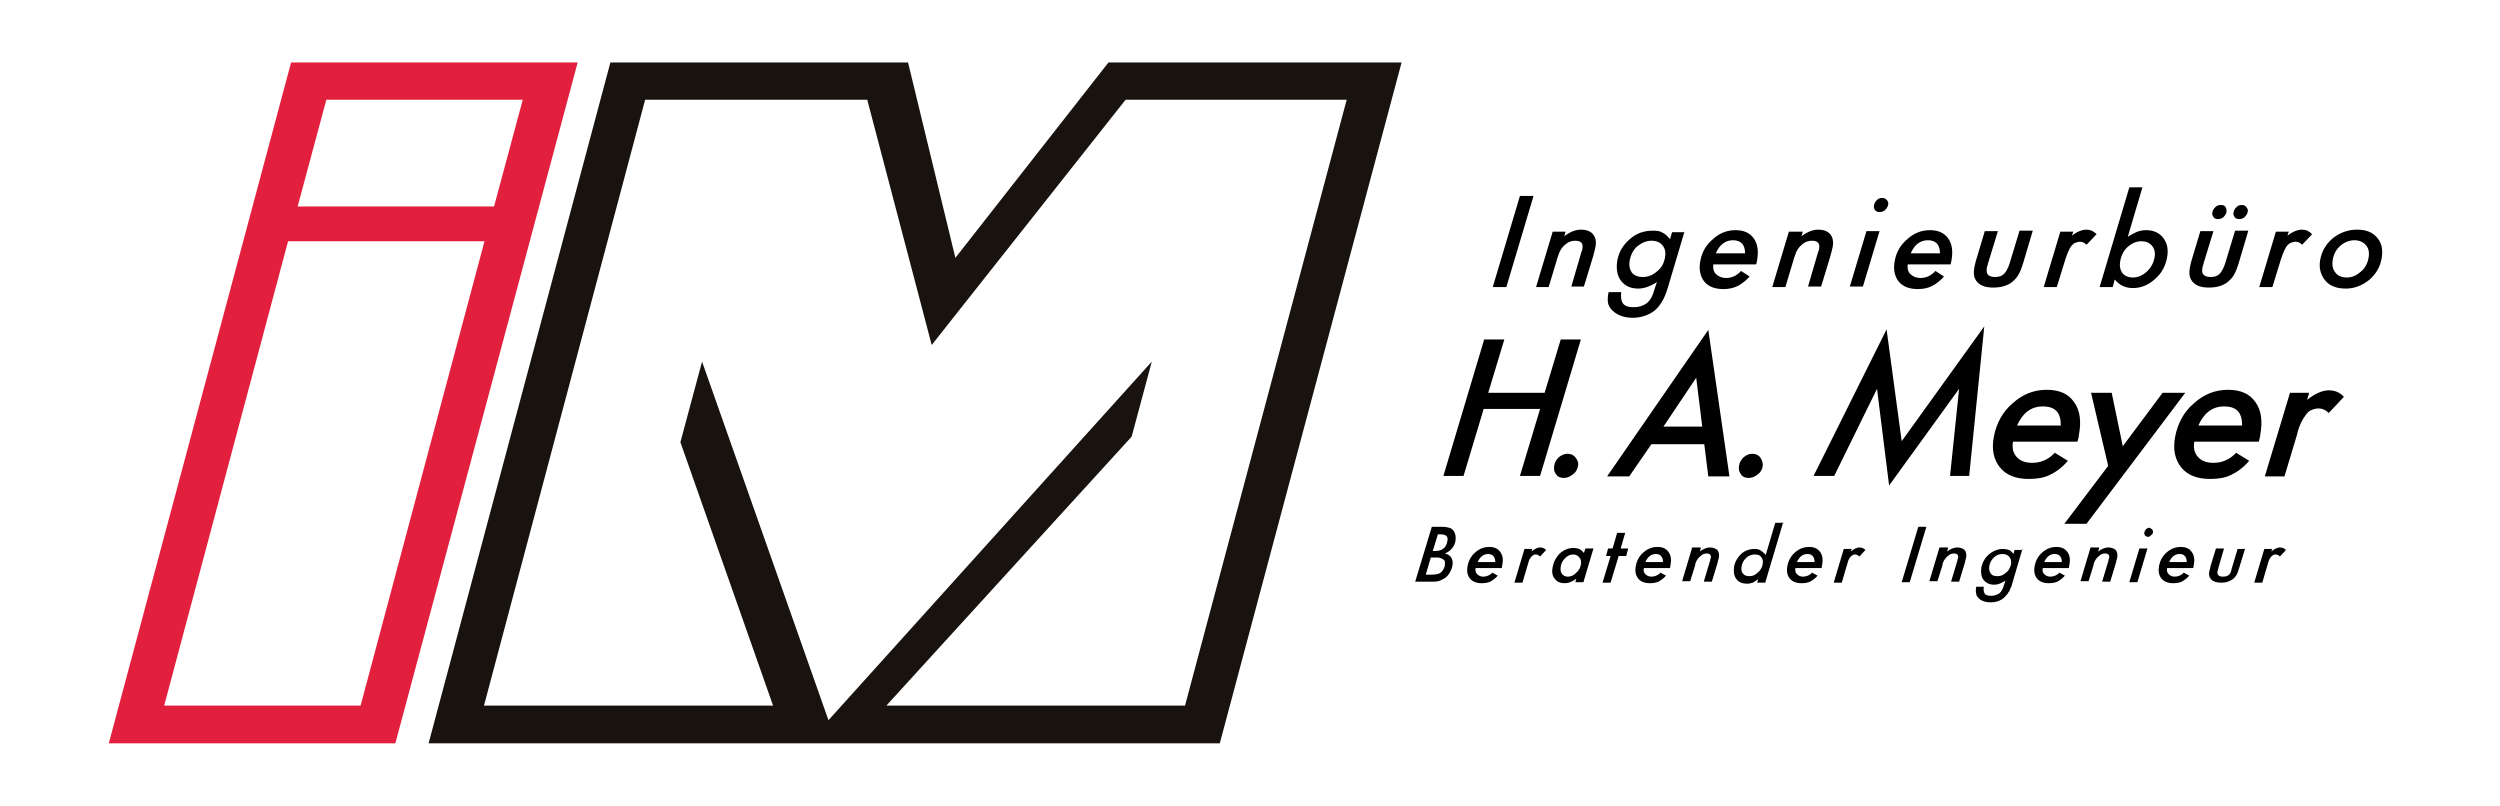
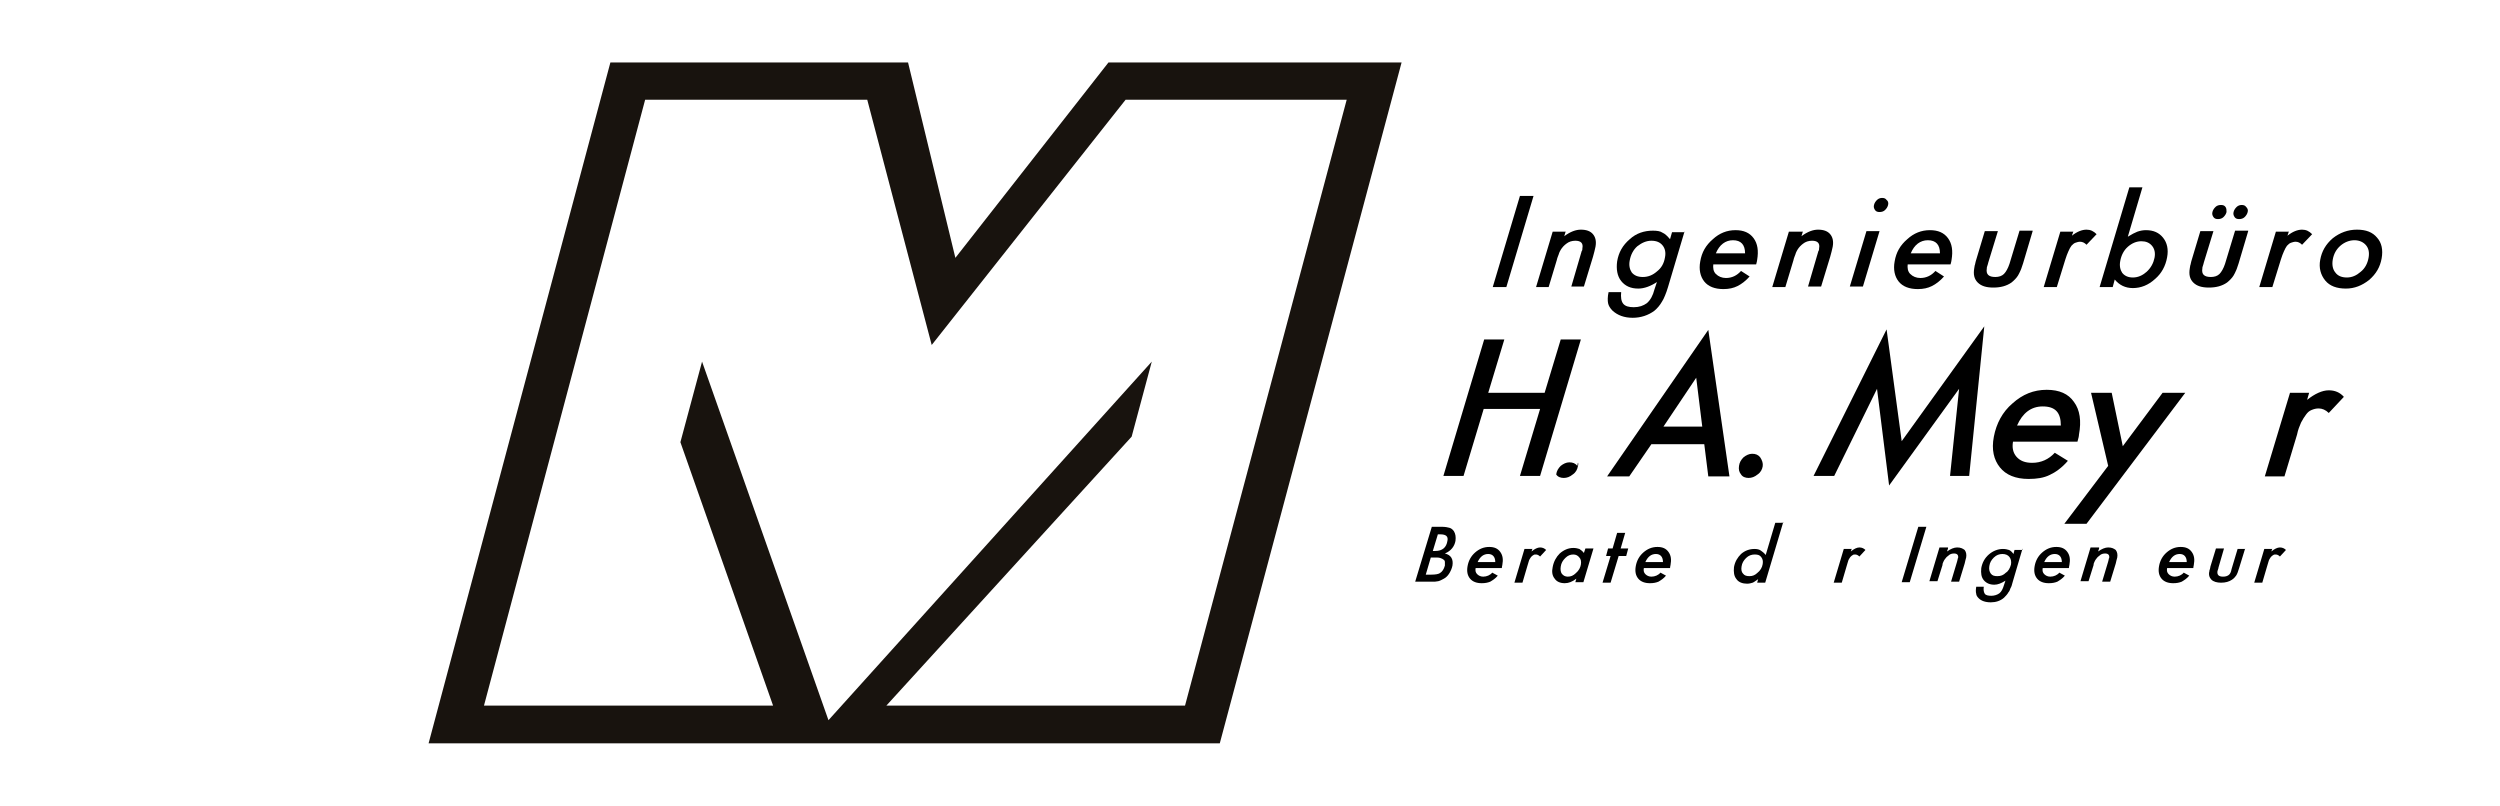
<svg xmlns="http://www.w3.org/2000/svg" version="1.1" id="Ebene_1" x="0px" y="0px" viewBox="0 0 496.4 160" enable-background="new 0 0 496.4 160" xml:space="preserve">
-   <path fill-rule="evenodd" clip-rule="evenodd" fill="#E2203D" d="M32.6,140.1h39l24.6-92.2h-39L32.6,140.1L32.6,140.1z M59.1,41h39  l5.7-21.2h-39L59.1,41L59.1,41z M21.6,147.6L57.8,12.4h56.9L78.5,147.6H21.6L21.6,147.6z" />
  <path fill-rule="evenodd" clip-rule="evenodd" fill="#18130E" d="M96.1,140.1h57.4l-18.4-52.3l4.3-16l25.1,71.2l64.2-71.2l-4,14.9  L176,140.1h59.3l32.1-120.3h-43.9L185,68.5l-12.8-48.7h-44.1L96.1,140.1L96.1,140.1z M85.1,147.6l36.1-135.2h59.1l9.4,38.8  l30.4-38.8h58.2l-36.1,135.2H85.1L85.1,147.6z" />
  <path d="M304.5,38.9l-5.4,18.1h-2.7l5.4-18.1H304.5z" />
  <path d="M310.9,45.9l-0.3,1c1.2-0.9,2.3-1.3,3.3-1.3c1.1,0,1.9,0.3,2.4,0.9c0.5,0.6,0.7,1.4,0.5,2.5c-0.1,0.6-0.3,1.2-0.5,2  l-1.8,5.9H312l1.9-6.5c0.1-0.2,0.1-0.5,0.2-0.6s0.1-0.4,0.1-0.5c0.2-1-0.3-1.5-1.4-1.5c-0.7,0-1.3,0.2-1.8,0.6  c-0.4,0.3-0.8,0.7-1.1,1.2c-0.1,0.2-0.3,0.5-0.4,0.9c-0.1,0.3-0.3,0.7-0.4,1.2l-1.6,5.3H305l3.3-11H310.9z" />
  <path d="M334.5,45.9L331.2,57c-0.2,0.7-0.4,1.2-0.6,1.7c-0.2,0.5-0.4,0.9-0.6,1.2c-0.4,0.7-0.9,1.3-1.5,1.8  c-1.2,0.9-2.7,1.4-4.3,1.4c-1.7,0-3-0.5-4-1.4c-0.5-0.5-0.8-1-0.9-1.5c-0.1-0.5-0.1-1.3,0.1-2.2h2.5c-0.1,1,0,1.8,0.4,2.3  c0.4,0.5,1.1,0.7,2.1,0.7c1.1,0,1.9-0.3,2.6-0.8c0.7-0.6,1.2-1.5,1.5-2.7l0.5-1.5c-1.2,0.8-2.5,1.3-3.7,1.3c-1.5,0-2.6-0.5-3.4-1.5  c-0.8-1-1-2.4-0.8-3.9c0.3-1.8,1.1-3.2,2.5-4.4c1.3-1.2,2.9-1.7,4.6-1.7c0.8,0,1.5,0.1,1.9,0.4c0.5,0.2,1,0.7,1.5,1.3l0.4-1.4H334.5  z M330.6,51.1c0.2-1,0-1.8-0.5-2.4c-0.5-0.6-1.2-0.9-2.2-0.9c-1,0-1.9,0.4-2.8,1.1c-0.8,0.7-1.3,1.7-1.5,2.8c-0.2,1,0,1.8,0.4,2.4  c0.5,0.6,1.2,0.9,2.2,0.9c1.1,0,2-0.4,2.8-1.1C329.9,53.2,330.4,52.3,330.6,51.1z" />
  <path d="M340.2,52.4c-0.1,0.8,0,1.5,0.5,2c0.5,0.5,1.2,0.8,2,0.8c1.2,0,2.2-0.5,3-1.4l1.7,1.1c-0.8,0.9-1.6,1.5-2.4,1.9  c-0.8,0.4-1.7,0.6-2.8,0.6c-1.7,0-3-0.5-3.8-1.5c-0.8-1-1.1-2.4-0.8-4c0.3-1.8,1.1-3.2,2.5-4.4c1.3-1.2,2.8-1.8,4.5-1.8  c1.6,0,2.8,0.5,3.6,1.6c0.8,1.1,1,2.5,0.7,4.3c0,0.2-0.1,0.5-0.2,0.9H340.2z M346.5,50.3c0-1.7-0.8-2.6-2.4-2.6  c-1.5,0-2.7,0.9-3.4,2.6H346.5z" />
  <path d="M358,45.9l-0.3,1c1.2-0.9,2.3-1.3,3.3-1.3c1.1,0,1.9,0.3,2.4,0.9c0.5,0.6,0.7,1.4,0.5,2.5c-0.1,0.6-0.3,1.2-0.5,2l-1.8,5.9  h-2.6l1.9-6.5c0.1-0.2,0.1-0.5,0.2-0.6s0.1-0.4,0.1-0.5c0.2-1-0.3-1.5-1.4-1.5c-0.7,0-1.3,0.2-1.8,0.6c-0.4,0.3-0.8,0.7-1.1,1.2  c-0.1,0.2-0.3,0.5-0.4,0.9c-0.1,0.3-0.3,0.7-0.4,1.2l-1.6,5.3h-2.6l3.3-11H358z" />
  <path d="M373.2,45.9l-3.3,11h-2.6l3.3-11H373.2z M374.9,40.7c-0.1,0.4-0.3,0.7-0.6,1c-0.3,0.3-0.7,0.4-1.1,0.4s-0.7-0.1-0.9-0.4  c-0.2-0.3-0.3-0.6-0.2-1s0.3-0.7,0.6-1c0.3-0.3,0.7-0.4,1-0.4c0.4,0,0.7,0.1,0.9,0.4C374.9,39.9,375,40.3,374.9,40.7z" />
  <path d="M378.8,52.4c-0.1,0.8,0,1.5,0.5,2c0.5,0.5,1.2,0.8,2,0.8c1.2,0,2.2-0.5,3-1.4l1.7,1.1c-0.8,0.9-1.6,1.5-2.4,1.9  c-0.8,0.4-1.7,0.6-2.8,0.6c-1.7,0-3-0.5-3.8-1.5c-0.8-1-1.1-2.4-0.8-4c0.3-1.8,1.1-3.2,2.5-4.4c1.3-1.2,2.8-1.8,4.5-1.8  c1.6,0,2.8,0.5,3.6,1.6c0.8,1.1,1,2.5,0.7,4.3c0,0.2-0.1,0.5-0.2,0.9H378.8z M385.2,50.3c0-1.7-0.8-2.6-2.4-2.6  c-1.5,0-2.7,0.9-3.4,2.6H385.2z" />
  <path d="M403.6,45.9l-1.9,6.4c-0.2,0.5-0.3,1-0.5,1.4c-0.2,0.4-0.3,0.7-0.5,1c-0.3,0.5-0.8,1-1.3,1.4c-1,0.7-2.2,1-3.6,1  c-1.4,0-2.4-0.3-3.1-1c-0.7-0.7-0.9-1.6-0.7-2.8c0-0.2,0.1-0.4,0.1-0.6c0.1-0.2,0.1-0.5,0.2-0.8l1.8-6h2.6l-1.9,6.2  c-0.1,0.3-0.1,0.5-0.2,0.7c-0.1,0.2-0.1,0.4-0.1,0.5c-0.2,1.2,0.4,1.7,1.7,1.7c0.7,0,1.3-0.2,1.7-0.6s0.8-1.1,1.1-2l2-6.6H403.6z" />
  <path d="M411.7,45.9l-0.3,0.9c1-0.8,2-1.2,2.9-1.2c0.8,0,1.4,0.3,2,0.9l-2,2.1c-0.4-0.4-0.8-0.6-1.3-0.6c-0.3,0-0.6,0.1-0.9,0.2  s-0.5,0.3-0.8,0.6c-0.2,0.3-0.4,0.6-0.6,1.1c-0.2,0.4-0.4,1-0.6,1.6l-1.7,5.5h-2.6l3.3-11H411.7z" />
  <path d="M425.4,37.2l-2.9,9.8c0.8-0.5,1.4-0.8,1.9-1c0.6-0.2,1.1-0.3,1.7-0.3c1.5,0,2.6,0.5,3.4,1.5c0.8,1,1.1,2.3,0.8,3.9  c-0.3,1.7-1.1,3.2-2.4,4.3c-1.3,1.2-2.8,1.8-4.4,1.8c-1.5,0-2.7-0.6-3.6-1.7l-0.4,1.5h-2.6l5.9-19.8H425.4z M427.8,51.2  c0.2-1,0-1.8-0.5-2.4c-0.5-0.6-1.2-0.9-2.1-0.9c-1,0-1.9,0.4-2.7,1.1c-0.8,0.7-1.3,1.7-1.5,2.8c-0.2,1,0,1.8,0.4,2.4  c0.5,0.6,1.2,0.9,2.1,0.9c1,0,1.9-0.4,2.7-1.1C427.1,53.2,427.6,52.2,427.8,51.2z" />
  <path d="M446.4,45.9l-1.9,6.4c-0.2,0.5-0.3,1-0.5,1.4c-0.2,0.4-0.3,0.7-0.5,1c-0.3,0.5-0.8,1-1.3,1.4c-1,0.7-2.2,1-3.6,1  c-1.4,0-2.4-0.3-3.1-1c-0.7-0.7-0.9-1.6-0.7-2.8c0-0.2,0.1-0.4,0.1-0.6c0.1-0.2,0.1-0.5,0.2-0.8l1.8-6h2.6l-1.9,6.2  c-0.1,0.3-0.1,0.5-0.2,0.7c-0.1,0.2-0.1,0.4-0.1,0.5c-0.2,1.2,0.4,1.7,1.7,1.7c0.7,0,1.3-0.2,1.7-0.6s0.8-1.1,1.1-2l2-6.6H446.4z   M442.1,42.1c-0.1,0.4-0.3,0.7-0.6,1c-0.3,0.3-0.7,0.4-1.1,0.4c-0.4,0-0.7-0.1-0.9-0.4c-0.2-0.3-0.3-0.6-0.2-1  c0.1-0.4,0.3-0.7,0.6-1c0.3-0.3,0.7-0.4,1.1-0.4s0.7,0.1,0.9,0.4C442.1,41.4,442.1,41.7,442.1,42.1z M446.3,42.1  c-0.1,0.4-0.3,0.7-0.6,1c-0.3,0.3-0.7,0.4-1.1,0.4c-0.4,0-0.7-0.1-0.9-0.4c-0.2-0.3-0.3-0.6-0.2-1c0.1-0.4,0.3-0.7,0.6-1  c0.3-0.3,0.7-0.4,1-0.4c0.4,0,0.7,0.1,0.9,0.4C446.3,41.4,446.4,41.7,446.3,42.1z" />
  <path d="M454.5,45.9l-0.3,0.9c1-0.8,2-1.2,2.9-1.2c0.8,0,1.4,0.3,2,0.9l-2,2.1c-0.4-0.4-0.8-0.6-1.3-0.6c-0.3,0-0.6,0.1-0.9,0.2  s-0.5,0.3-0.8,0.6c-0.2,0.3-0.4,0.6-0.6,1.1c-0.2,0.4-0.4,1-0.6,1.6l-1.7,5.5h-2.6l3.3-11H454.5z" />
  <path d="M472.9,51.3c-0.3,1.7-1.1,3.1-2.5,4.3c-1.4,1.1-2.9,1.7-4.6,1.7c-1.8,0-3.2-0.5-4.1-1.6c-0.9-1.1-1.3-2.5-1-4.1  c0.3-1.7,1.1-3.1,2.5-4.3c1.4-1.1,3-1.7,4.8-1.7c1.8,0,3.1,0.5,4,1.6C472.9,48.2,473.2,49.6,472.9,51.3z M470.3,51.2  c0.2-1.1,0-1.9-0.5-2.5c-0.5-0.6-1.3-1-2.3-1c-1,0-2,0.4-2.8,1.1c-0.8,0.7-1.3,1.6-1.5,2.7c-0.2,1.1,0,2,0.5,2.6  c0.5,0.7,1.3,1,2.3,1s1.9-0.4,2.7-1.1C469.6,53.3,470.1,52.3,470.3,51.2z" />
  <path d="M313.9,67.4l-8.1,27.1h-4l4-13.3h-11.2l-4,13.3h-4l8.1-27.1h4L295.5,78h11.2l3.2-10.6H313.9z" />
-   <path d="M313.3,92.6c-0.1,0.6-0.4,1.2-1,1.6c-0.6,0.5-1.2,0.7-1.8,0.7c-0.6,0-1.2-0.2-1.5-0.7c-0.4-0.5-0.5-1-0.4-1.7  c0.1-0.7,0.4-1.2,0.9-1.7c0.5-0.4,1.1-0.7,1.7-0.7c0.7,0,1.2,0.2,1.6,0.7C313.3,91.4,313.5,92,313.3,92.6z" />
+   <path d="M313.3,92.6c-0.1,0.6-0.4,1.2-1,1.6c-0.6,0.5-1.2,0.7-1.8,0.7c-0.6,0-1.2-0.2-1.5-0.7c0.1-0.7,0.4-1.2,0.9-1.7c0.5-0.4,1.1-0.7,1.7-0.7c0.7,0,1.2,0.2,1.6,0.7C313.3,91.4,313.5,92,313.3,92.6z" />
  <path d="M327.9,88.2l-4.4,6.4h-4.4l20.1-29.1l4.2,29.1h-4.2l-0.8-6.4H327.9z M330.3,84.7h7.7l-1.2-9.7L330.3,84.7z" />
  <path d="M350,92.6c-0.1,0.6-0.4,1.2-1,1.6c-0.6,0.5-1.2,0.7-1.8,0.7c-0.6,0-1.2-0.2-1.5-0.7c-0.4-0.5-0.5-1-0.4-1.7  c0.1-0.7,0.4-1.2,0.9-1.7c0.5-0.4,1.1-0.7,1.7-0.7c0.7,0,1.2,0.2,1.6,0.7C349.9,91.4,350.1,92,350,92.6z" />
  <path d="M394,64.8l-3,29.7h-3.8l1.8-17.3l-13.9,19.2l-2.4-19.2l-8.5,17.3h-4.1l14.5-29.1l3,22.2L394,64.8z" />
  <path d="M399.7,87.7c-0.2,1.2,0,2.2,0.7,3c0.7,0.8,1.7,1.2,3.1,1.2c1.8,0,3.3-0.7,4.5-2l2.6,1.6c-1.2,1.4-2.5,2.3-3.6,2.8  c-1.2,0.6-2.6,0.8-4.2,0.8c-2.6,0-4.5-0.8-5.7-2.3s-1.7-3.5-1.2-6.1c0.5-2.6,1.7-4.9,3.7-6.6c2-1.8,4.2-2.7,6.8-2.7  c2.5,0,4.3,0.8,5.4,2.4c1.2,1.6,1.5,3.8,1,6.5c0,0.3-0.1,0.7-0.3,1.4H399.7z M409.2,84.5c0-2.6-1.1-3.8-3.6-3.8  c-2.3,0-4,1.3-5.1,3.8H409.2z" />
  <path d="M433.9,78l-19.6,26h-4.4l8.7-11.5L415.2,78h4.1l2.2,10.6l7.9-10.6H433.9z" />
-   <path d="M435.7,87.7c-0.2,1.2,0,2.2,0.7,3c0.7,0.8,1.7,1.2,3.1,1.2c1.8,0,3.3-0.7,4.5-2l2.6,1.6c-1.2,1.4-2.5,2.3-3.6,2.8  c-1.2,0.6-2.6,0.8-4.2,0.8c-2.6,0-4.5-0.8-5.7-2.3s-1.7-3.5-1.2-6.1c0.5-2.6,1.7-4.9,3.7-6.6c2-1.8,4.2-2.7,6.8-2.7  c2.5,0,4.3,0.8,5.4,2.4c1.2,1.6,1.5,3.8,1,6.5c0,0.3-0.1,0.7-0.3,1.4H435.7z M445.2,84.5c0-2.6-1.1-3.8-3.6-3.8  c-2.3,0-4,1.3-5.1,3.8H445.2z" />
  <path d="M458.5,78l-0.4,1.4c1.5-1.2,3-1.9,4.3-1.9c1.2,0,2.2,0.4,3,1.3l-3,3.2c-0.6-0.6-1.3-0.9-2-0.9c-0.5,0-0.9,0.1-1.4,0.3  s-0.8,0.5-1.1,0.9c-0.3,0.4-0.7,1-1,1.6c-0.3,0.7-0.6,1.4-0.8,2.4l-2.5,8.3h-3.9l5-16.6H458.5z" />
  <path d="M284.3,104.6h2c0.6,0,1.2,0.1,1.5,0.2c0.4,0.1,0.7,0.4,0.9,0.7c0.3,0.5,0.4,1.1,0.3,1.9c-0.2,1.1-0.9,2-2.1,2.5  c1.2,0.3,1.7,1.1,1.5,2.4c-0.1,0.5-0.3,1-0.6,1.5c-0.3,0.5-0.7,0.9-1.1,1.1c-0.4,0.2-0.7,0.4-1.1,0.5c-0.2,0-0.5,0.1-0.7,0.1  c-0.3,0-0.6,0-1,0H281L284.3,104.6z M284.1,110.7l-1,3.4h1.1c0.8,0,1.4-0.1,1.7-0.3c0.5-0.3,0.8-0.8,1-1.5c0-0.3,0-0.5,0-0.7  c0-0.2-0.1-0.4-0.3-0.5c-0.1-0.1-0.3-0.2-0.6-0.3s-0.6-0.1-0.9-0.1H284.1z M285.5,106.1l-1,3.3h0.5c1.4,0,2.2-0.7,2.4-2  c0.2-0.9-0.3-1.3-1.4-1.3H285.5z" />
  <path d="M293,112.8c-0.1,0.5,0,0.9,0.3,1.2c0.3,0.3,0.7,0.5,1.2,0.5c0.7,0,1.4-0.3,1.8-0.8l1.1,0.6c-0.5,0.6-1,0.9-1.5,1.2  c-0.5,0.2-1,0.3-1.7,0.3c-1,0-1.8-0.3-2.3-0.9c-0.5-0.6-0.7-1.4-0.5-2.5c0.2-1.1,0.7-2,1.5-2.7c0.8-0.7,1.7-1.1,2.8-1.1  c1,0,1.7,0.3,2.2,1c0.5,0.7,0.6,1.5,0.4,2.6c0,0.1-0.1,0.3-0.1,0.6H293z M296.9,111.6c0-1-0.5-1.6-1.4-1.6c-0.9,0-1.6,0.5-2.1,1.6  H296.9z" />
  <path d="M304.3,108.9l-0.2,0.6c0.6-0.5,1.2-0.8,1.7-0.8c0.5,0,0.9,0.2,1.2,0.5l-1.2,1.3c-0.2-0.2-0.5-0.4-0.8-0.4  c-0.2,0-0.4,0-0.5,0.1c-0.2,0.1-0.3,0.2-0.5,0.4c-0.1,0.2-0.3,0.4-0.4,0.7c-0.1,0.3-0.2,0.6-0.3,1l-1,3.4h-1.6l2-6.7H304.3z" />
  <path d="M316.4,108.9l-2,6.7h-1.6l0.2-0.7c-0.8,0.6-1.5,0.9-2.3,0.9c-0.9,0-1.6-0.3-2-0.9c-0.5-0.6-0.6-1.4-0.4-2.3  c0.2-1.1,0.7-2,1.4-2.7c0.8-0.7,1.7-1.1,2.7-1.1c0.5,0,0.9,0.1,1.2,0.2c0.3,0.2,0.6,0.4,0.9,0.8l0.3-0.9H316.4z M313.9,112.1  c0.1-0.6,0-1.1-0.3-1.4c-0.3-0.4-0.7-0.6-1.2-0.6c-0.6,0-1.1,0.2-1.6,0.7c-0.5,0.5-0.8,1-0.9,1.7c-0.1,0.6,0,1.1,0.2,1.4  c0.3,0.4,0.7,0.6,1.2,0.6c0.6,0,1.1-0.2,1.6-0.7C313.5,113.3,313.8,112.7,313.9,112.1z" />
  <path d="M321.4,110.4l-1.6,5.3h-1.6l1.6-5.3h-0.9l0.4-1.5h0.9l0.9-3.1h1.6l-0.9,3.1h1.5l-0.4,1.5H321.4z" />
  <path d="M326.4,112.8c-0.1,0.5,0,0.9,0.3,1.2c0.3,0.3,0.7,0.5,1.2,0.5c0.7,0,1.4-0.3,1.8-0.8l1.1,0.6c-0.5,0.6-1,0.9-1.5,1.2  c-0.5,0.2-1,0.3-1.7,0.3c-1,0-1.8-0.3-2.3-0.9c-0.5-0.6-0.7-1.4-0.5-2.5c0.2-1.1,0.7-2,1.5-2.7c0.8-0.7,1.7-1.1,2.8-1.1  c1,0,1.7,0.3,2.2,1c0.5,0.7,0.6,1.5,0.4,2.6c0,0.1-0.1,0.3-0.1,0.6H326.4z M330.2,111.6c0-1-0.5-1.6-1.4-1.6c-0.9,0-1.6,0.5-2.1,1.6  H330.2z" />
-   <path d="M337.7,108.9l-0.2,0.6c0.7-0.5,1.4-0.8,2-0.8c0.7,0,1.1,0.2,1.5,0.5c0.3,0.4,0.4,0.9,0.3,1.5c-0.1,0.3-0.2,0.8-0.3,1.2  l-1.1,3.6h-1.6l1.2-4c0-0.1,0.1-0.3,0.1-0.4c0-0.1,0-0.2,0.1-0.3c0.1-0.6-0.2-0.9-0.8-0.9c-0.4,0-0.8,0.1-1.1,0.4  c-0.3,0.2-0.5,0.4-0.7,0.7c-0.1,0.1-0.2,0.3-0.3,0.5c-0.1,0.2-0.2,0.4-0.2,0.7l-1,3.2h-1.6l2-6.7H337.7z" />
  <path d="M354.1,103.6l-3.6,12.1h-1.6l0.2-0.7c-0.5,0.3-0.8,0.6-1.1,0.7c-0.3,0.1-0.7,0.2-1.1,0.2c-0.9,0-1.7-0.3-2.1-0.9  c-0.5-0.6-0.6-1.4-0.5-2.4c0.2-1.1,0.7-1.9,1.4-2.6c0.8-0.7,1.7-1,2.7-1c0.5,0,0.9,0.1,1.2,0.3c0.3,0.2,0.7,0.5,1,0.9l1.9-6.4H354.1  z M350,112c0.1-0.6,0-1-0.3-1.4c-0.3-0.4-0.7-0.5-1.3-0.5c-0.6,0-1.2,0.2-1.7,0.7c-0.5,0.5-0.8,1-0.9,1.7c-0.1,0.6,0,1.1,0.3,1.4  c0.3,0.4,0.7,0.5,1.3,0.5c0.6,0,1.1-0.2,1.6-0.7C349.5,113.3,349.9,112.7,350,112z" />
-   <path d="M356.5,112.8c-0.1,0.5,0,0.9,0.3,1.2c0.3,0.3,0.7,0.5,1.2,0.5c0.7,0,1.4-0.3,1.8-0.8l1.1,0.6c-0.5,0.6-1,0.9-1.5,1.2  c-0.5,0.2-1,0.3-1.7,0.3c-1,0-1.8-0.3-2.3-0.9c-0.5-0.6-0.7-1.4-0.5-2.5c0.2-1.1,0.7-2,1.5-2.7c0.8-0.7,1.7-1.1,2.8-1.1  c1,0,1.7,0.3,2.2,1c0.5,0.7,0.6,1.5,0.4,2.6c0,0.1-0.1,0.3-0.1,0.6H356.5z M360.3,111.6c0-1-0.5-1.6-1.4-1.6c-0.9,0-1.6,0.5-2.1,1.6  H360.3z" />
  <path d="M367.7,108.9l-0.2,0.6c0.6-0.5,1.2-0.8,1.7-0.8c0.5,0,0.9,0.2,1.2,0.5l-1.2,1.3c-0.2-0.2-0.5-0.4-0.8-0.4  c-0.2,0-0.4,0-0.5,0.1c-0.2,0.1-0.3,0.2-0.5,0.4c-0.1,0.2-0.3,0.4-0.4,0.7c-0.1,0.3-0.2,0.6-0.3,1l-1,3.4h-1.6l2-6.7H367.7z" />
  <path d="M382.5,104.6l-3.3,11h-1.6l3.3-11H382.5z" />
  <path d="M386.8,108.9l-0.2,0.6c0.7-0.5,1.4-0.8,2-0.8c0.7,0,1.1,0.2,1.5,0.5c0.3,0.4,0.4,0.9,0.3,1.5c-0.1,0.3-0.2,0.8-0.3,1.2  l-1.1,3.6h-1.6l1.2-4c0-0.1,0.1-0.3,0.1-0.4c0-0.1,0-0.2,0.1-0.3c0.1-0.6-0.2-0.9-0.8-0.9c-0.4,0-0.8,0.1-1.1,0.4  c-0.3,0.2-0.5,0.4-0.7,0.7c-0.1,0.1-0.2,0.3-0.3,0.5c-0.1,0.2-0.2,0.4-0.2,0.7l-1,3.2h-1.6l2-6.7H386.8z" />
  <path d="M401.6,108.9l-2,6.8c-0.1,0.4-0.2,0.8-0.4,1.1c-0.1,0.3-0.2,0.6-0.4,0.8c-0.2,0.4-0.6,0.8-0.9,1.1c-0.7,0.6-1.6,0.9-2.6,0.9  c-1.1,0-1.9-0.3-2.4-0.8c-0.3-0.3-0.5-0.6-0.5-0.9c-0.1-0.3-0.1-0.8,0-1.4h1.5c-0.1,0.6,0,1.1,0.2,1.4c0.2,0.3,0.7,0.4,1.3,0.4  c0.6,0,1.2-0.2,1.6-0.5c0.4-0.3,0.7-0.9,0.9-1.6l0.3-0.9c-0.8,0.5-1.5,0.8-2.2,0.8c-0.9,0-1.6-0.3-2.1-0.9c-0.5-0.6-0.6-1.4-0.5-2.4  c0.2-1.1,0.7-2,1.5-2.7c0.8-0.7,1.8-1.1,2.8-1.1c0.5,0,0.9,0.1,1.2,0.2c0.3,0.1,0.6,0.4,0.9,0.8l0.2-0.8H401.6z M399.3,112.1  c0.1-0.6,0-1.1-0.3-1.5c-0.3-0.4-0.8-0.6-1.4-0.6c-0.6,0-1.2,0.2-1.7,0.7c-0.5,0.5-0.8,1-0.9,1.7c-0.1,0.6,0,1.1,0.3,1.5  c0.3,0.4,0.7,0.5,1.3,0.5c0.7,0,1.2-0.2,1.7-0.7C398.8,113.4,399.1,112.8,399.3,112.1z" />
  <path d="M405.6,112.8c-0.1,0.5,0,0.9,0.3,1.2c0.3,0.3,0.7,0.5,1.2,0.5c0.7,0,1.4-0.3,1.8-0.8l1.1,0.6c-0.5,0.6-1,0.9-1.5,1.2  c-0.5,0.2-1,0.3-1.7,0.3c-1,0-1.8-0.3-2.3-0.9c-0.5-0.6-0.7-1.4-0.5-2.5c0.2-1.1,0.7-2,1.5-2.7c0.8-0.7,1.7-1.1,2.8-1.1  c1,0,1.7,0.3,2.2,1c0.5,0.7,0.6,1.5,0.4,2.6c0,0.1-0.1,0.3-0.1,0.6H405.6z M409.4,111.6c0-1-0.5-1.6-1.4-1.6c-0.9,0-1.6,0.5-2.1,1.6  H409.4z" />
  <path d="M416.8,108.9l-0.2,0.6c0.7-0.5,1.4-0.8,2-0.8c0.7,0,1.1,0.2,1.5,0.5c0.3,0.4,0.4,0.9,0.3,1.5c-0.1,0.3-0.2,0.8-0.3,1.2  l-1.1,3.6h-1.6l1.2-4c0-0.1,0.1-0.3,0.1-0.4c0-0.1,0-0.2,0.1-0.3c0.1-0.6-0.2-0.9-0.8-0.9c-0.4,0-0.8,0.1-1.1,0.4  c-0.3,0.2-0.5,0.4-0.7,0.7c-0.1,0.1-0.2,0.3-0.3,0.5c-0.1,0.2-0.2,0.4-0.2,0.7l-1,3.2h-1.6l2-6.7H416.8z" />
-   <path d="M426.4,108.9l-2,6.7h-1.6l2-6.7H426.4z M427.5,105.7c0,0.2-0.2,0.4-0.4,0.6c-0.2,0.2-0.4,0.3-0.6,0.3s-0.4-0.1-0.6-0.3  c-0.1-0.2-0.2-0.4-0.1-0.6c0-0.2,0.2-0.4,0.3-0.6c0.2-0.2,0.4-0.3,0.6-0.3c0.2,0,0.4,0.1,0.6,0.3  C427.5,105.3,427.5,105.5,427.5,105.7z" />
  <path d="M430.3,112.8c-0.1,0.5,0,0.9,0.3,1.2c0.3,0.3,0.7,0.5,1.2,0.5c0.7,0,1.4-0.3,1.8-0.8l1.1,0.6c-0.5,0.6-1,0.9-1.5,1.2  c-0.5,0.2-1,0.3-1.7,0.3c-1,0-1.8-0.3-2.3-0.9c-0.5-0.6-0.7-1.4-0.5-2.5c0.2-1.1,0.7-2,1.5-2.7c0.8-0.7,1.7-1.1,2.8-1.1  c1,0,1.7,0.3,2.2,1c0.5,0.7,0.6,1.5,0.4,2.6c0,0.1-0.1,0.3-0.1,0.6H430.3z M434.2,111.6c0-1-0.5-1.6-1.4-1.6c-0.9,0-1.6,0.5-2.1,1.6  H434.2z" />
  <path d="M445.8,108.9l-1.2,3.9c-0.1,0.3-0.2,0.6-0.3,0.9c-0.1,0.2-0.2,0.5-0.3,0.6c-0.2,0.3-0.5,0.6-0.8,0.8  c-0.6,0.4-1.3,0.6-2.2,0.6c-0.8,0-1.5-0.2-1.9-0.6c-0.4-0.4-0.6-1-0.4-1.7c0-0.1,0-0.2,0.1-0.4c0-0.1,0.1-0.3,0.1-0.5l1.1-3.6h1.6  l-1.1,3.8c0,0.2-0.1,0.3-0.1,0.4c0,0.1-0.1,0.2-0.1,0.3c-0.1,0.7,0.2,1.1,1.1,1.1c0.5,0,0.8-0.1,1.1-0.3c0.3-0.2,0.5-0.6,0.6-1.2  l1.2-4H445.8z" />
  <path d="M451.2,108.9l-0.2,0.6c0.6-0.5,1.2-0.8,1.7-0.8c0.5,0,0.9,0.2,1.2,0.5l-1.2,1.3c-0.2-0.2-0.5-0.4-0.8-0.4  c-0.2,0-0.4,0-0.5,0.1c-0.2,0.1-0.3,0.2-0.5,0.4c-0.1,0.2-0.3,0.4-0.4,0.7c-0.1,0.3-0.2,0.6-0.3,1l-1,3.4h-1.6l2-6.7H451.2z" />
</svg>